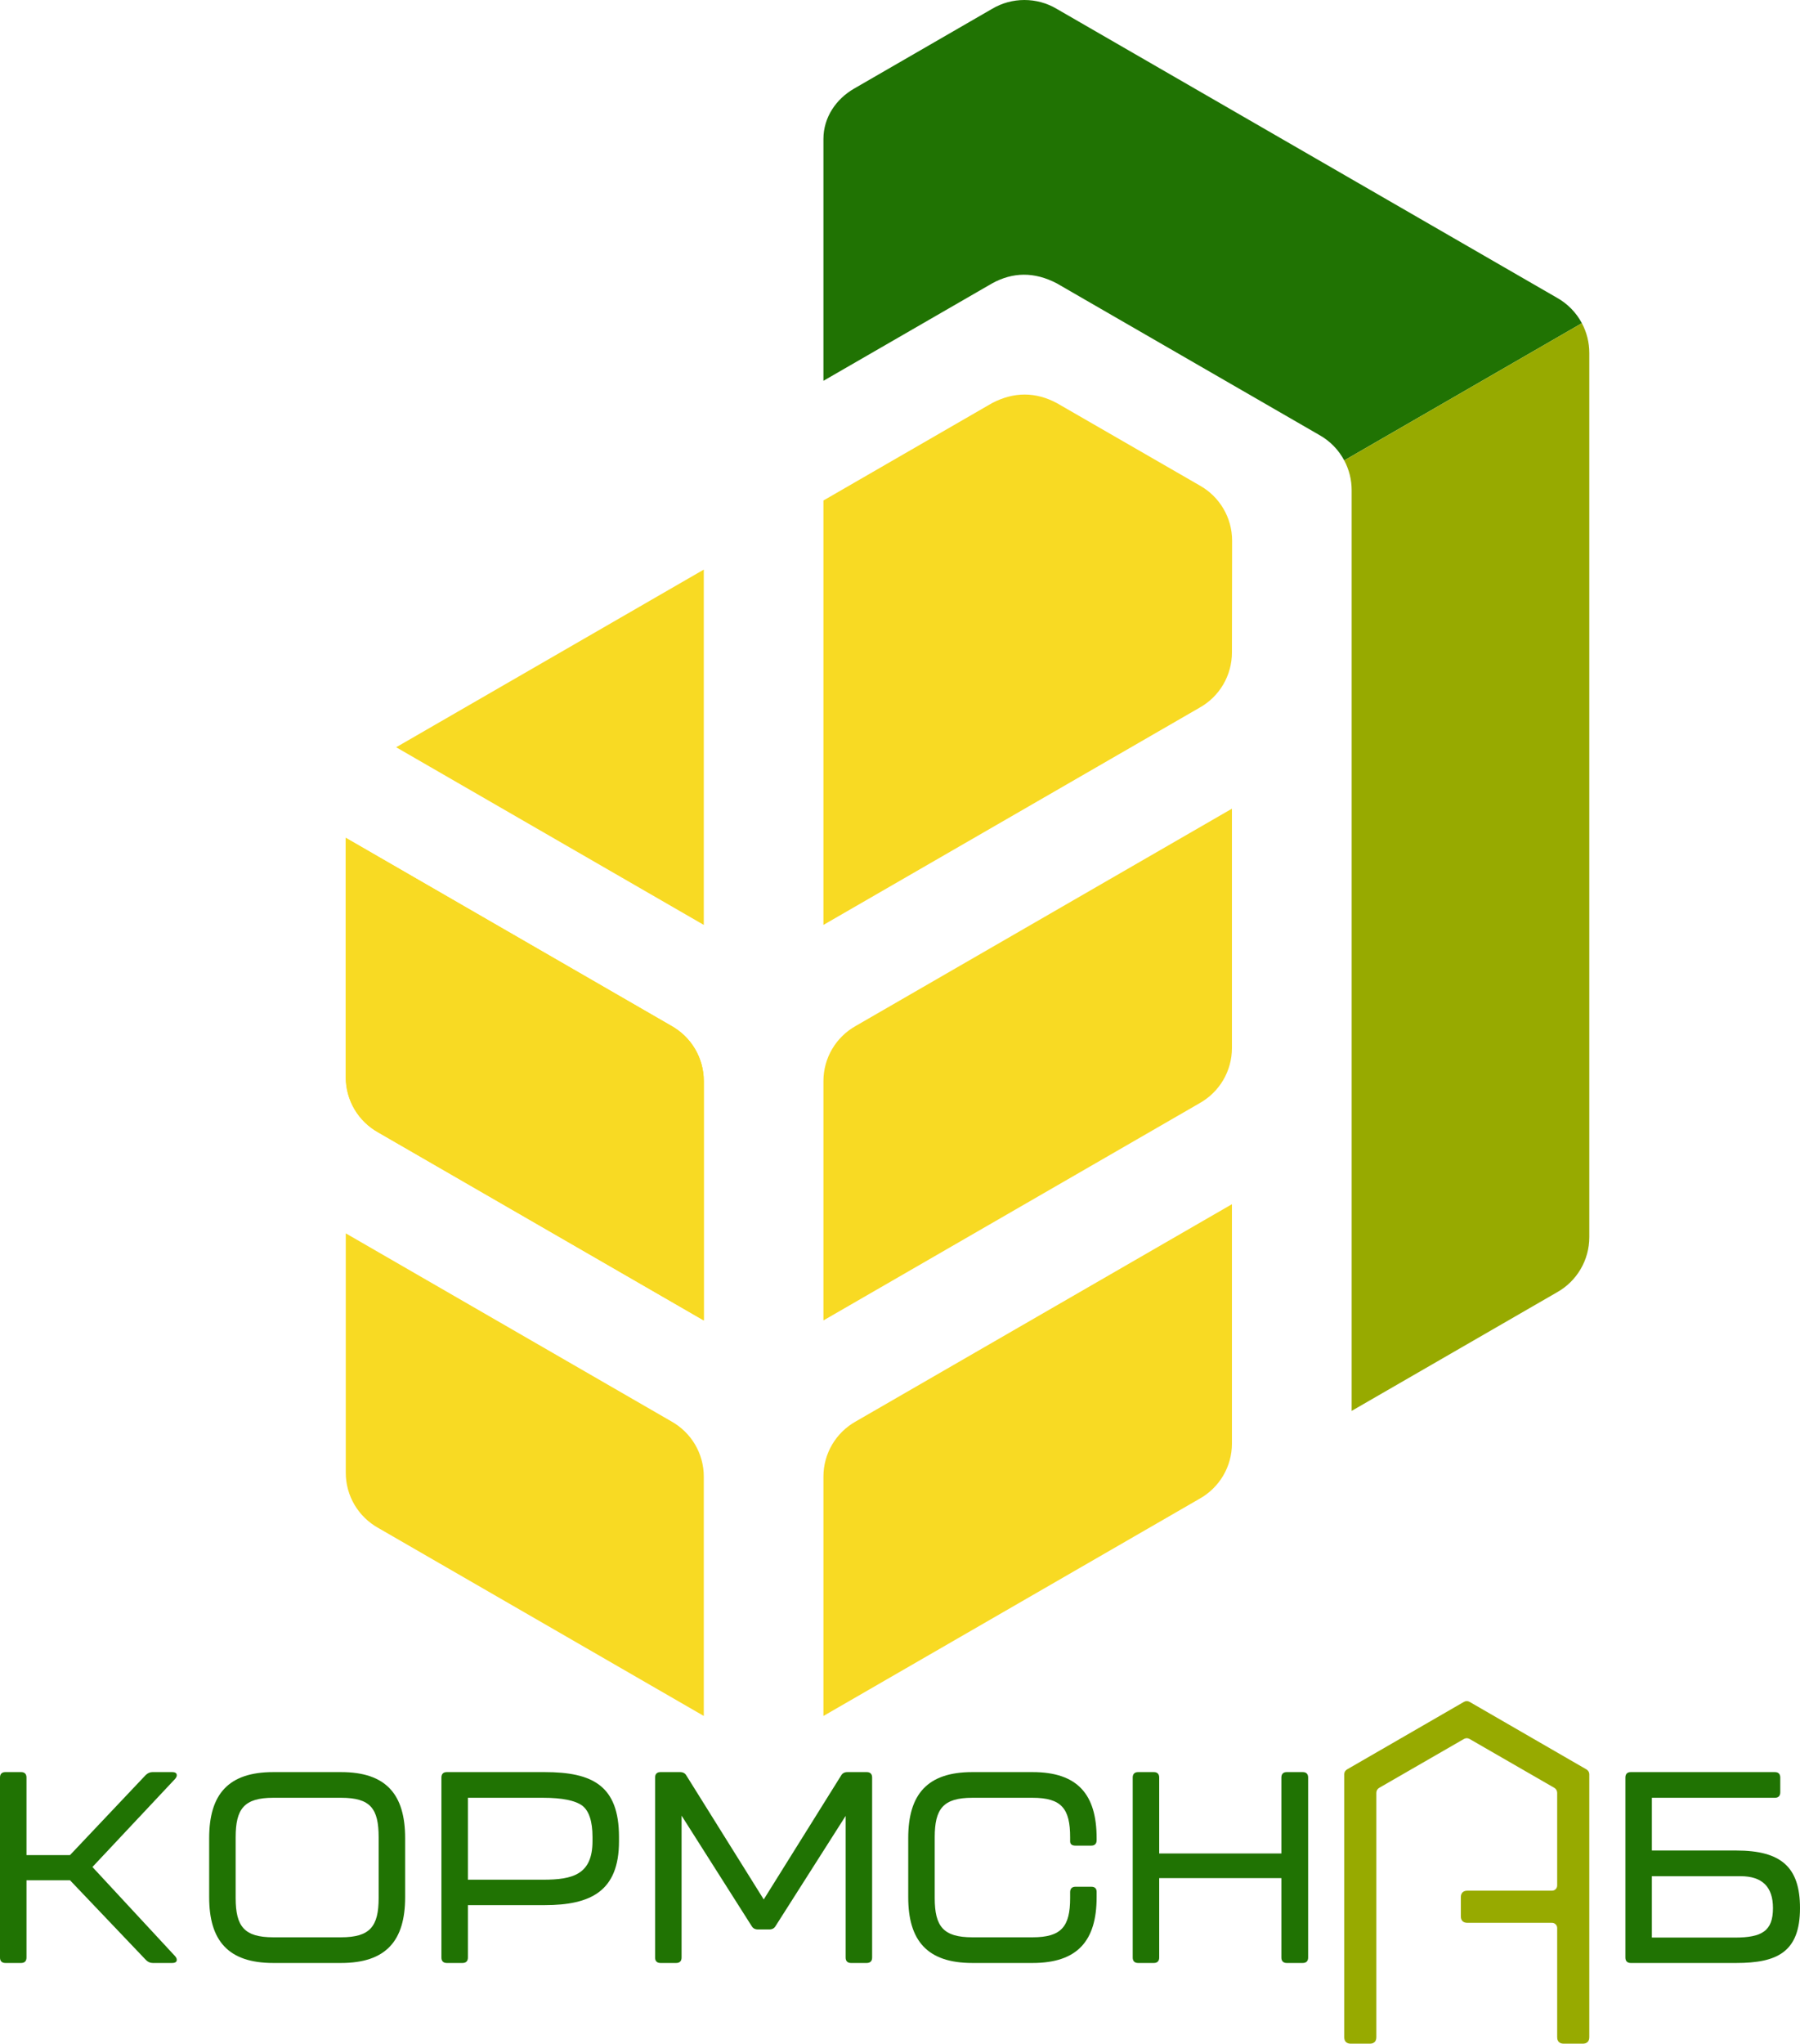
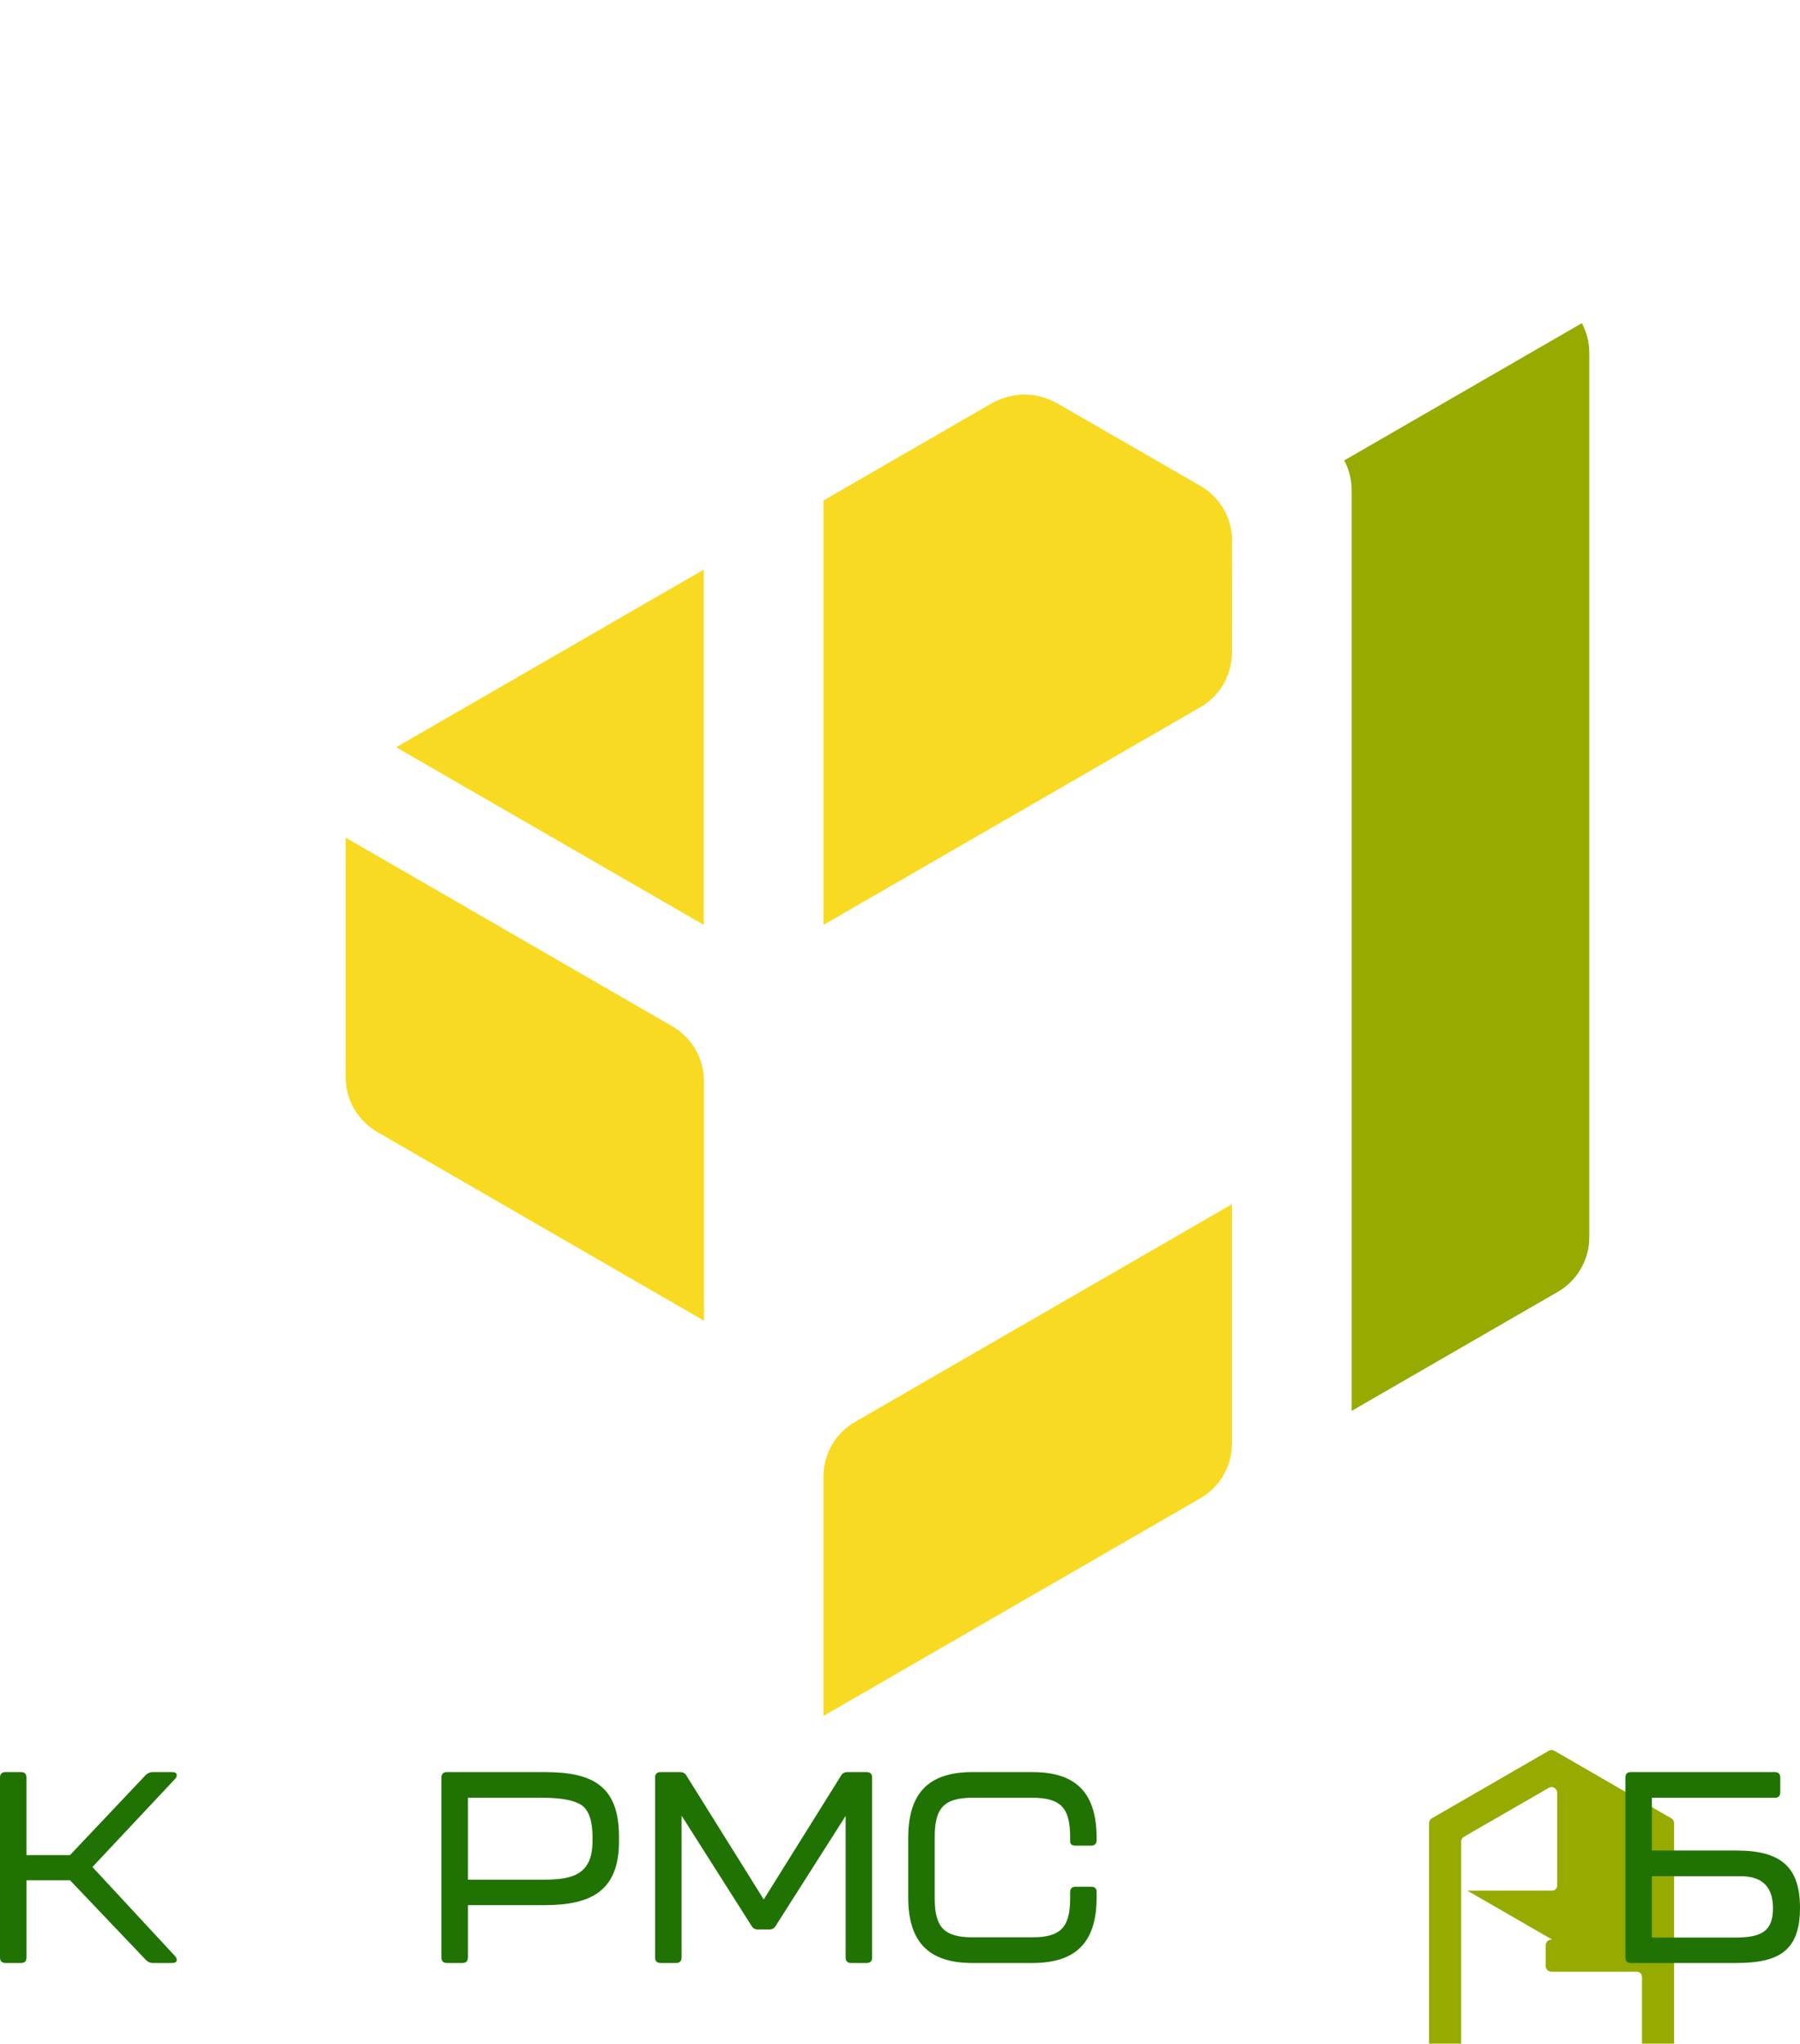
<svg xmlns="http://www.w3.org/2000/svg" xml:space="preserve" width="79.474mm" height="90.205mm" version="1.1" style="shape-rendering:geometricPrecision; text-rendering:geometricPrecision; image-rendering:optimizeQuality; fill-rule:evenodd; clip-rule:evenodd" viewBox="0 0 7947.44 9020.52">
  <defs>
    <style type="text/css"> .fil4 {fill:#FCE10E} .fil0 {fill:#207303} .fil1 {fill:#97AA00} .fil3 {fill:#F8DA23} .fil2 {fill:#F8DA23} .fil6 {fill:#207303;fill-rule:nonzero} .fil5 {fill:#97AA00} </style>
  </defs>
  <g id="Слой_x0020_1">
-     <path class="fil0" d="M6984.34 1426.44c-24.82,-46.51 -62.78,-85.86 -110.46,-112.46l-2207.93 -1274.73c-87.42,-52.32 -198.52,-52.33 -285.94,0l-609.16 351.96c-78.36,45.28 -135.21,125.69 -135.21,222.46 0,403.84 0,663.34 0,1067.18l744.92 -430.06c90.72,-49.91 185.65,-52.14 285.39,0l1158.7 668.96c47.73,26.53 85.65,65.93 110.46,112.47l1049.23 -605.78z" />
    <path class="fil1" d="M7017.14 5460.68l0 -3902.99c0,-46.59 -11.63,-91.53 -32.8,-131.25l-1049.23 605.78c21.17,39.71 32.81,84.64 32.81,131.25 0,1803.51 -0.01,2260.48 0,4063.99l905.96 -523.07c88.47,-49.18 143.26,-142.47 143.26,-243.71z" />
    <polygon class="fil2" points="3107.41,2514.1 3107.41,4082.45 1749.16,3298.28 " />
    <path class="fil3" d="M5296.03 3123.81l-1660.39 958.64 0 -1873.32 744.91 -430.17c97.39,-50.61 192.47,-49.44 285.39,0l630.52 363.6c88.69,49.42 143.59,142.26 143.59,243.9l-0.76 493.64c0,101.24 -54.79,194.53 -143.26,243.71z" />
    <path class="fil2" d="M5439.29 5315.17l0 1056.51c0,101.68 -54.94,194.58 -143.69,243.95l-1659.96 958.39 0 -1056.51c0,-101.68 54.96,-194.59 143.72,-243.97l1659.93 -958.37z" />
-     <path class="fil2" d="M5439.29 3569.39l0 1056.5c0,101.68 -54.94,194.58 -143.69,243.95l-1659.96 958.39 0 -1056.5c0,-101.68 54.96,-194.6 143.72,-243.97l1659.93 -958.37z" />
-     <path class="fil2" d="M1526.64 5443.82l0 1056.51c0,101.68 54.94,194.57 143.69,243.95l1437.08 829.69 0 -1056.5c0,-101.68 -54.96,-194.6 -143.72,-243.97l-1437.05 -829.68z" />
    <path class="fil4" d="M1526.64 3698.08l0 1056.5c0,101.68 54.94,194.58 143.69,243.95l1437.08 829.7 0 -1056.5c0,-101.68 -54.96,-194.6 -143.72,-243.97l-1437.05 -829.68z" />
    <path class="fil2" d="M1526.64 3698.08l0 1056.5c0,101.68 54.94,194.58 143.69,243.95l1437.08 829.7 0 -1056.5c0,-101.68 -54.96,-194.6 -143.72,-243.97l-1437.05 -829.68z" />
-     <path class="fil5" d="M6478.92 8345.27l372.9 -0.01c13.36,0.17 23.68,-10.2 23.52,-23.52l0 -408.85c-0.39,-8.9 -4.03,-16.35 -12.52,-21.57l-374.39 -215.85c-4.14,-2.22 -8.22,-3.34 -12.31,-3.34 -4.09,0 -8.17,1.12 -12.32,3.34l-374.38 215.85c-8.48,5.22 -12.14,12.67 -12.52,21.57l0 1078.69c0,18.83 -10.13,28.94 -28.93,28.94l-83.93 0c-18.8,0 -28.93,-10.11 -28.93,-28.94l0 -1160.89c0.3,-8.26 4.09,-15.11 11.83,-20.37l516.67 -298.47c4.25,-2.28 8.38,-3.42 12.51,-3.42 4.13,0 8.26,1.14 12.5,3.42l516.66 298.47c7.76,5.26 11.55,12.11 11.84,20.37l0 1160.89c0,18.83 -10.14,28.94 -28.94,28.94l-83.91 0c-18.79,0 -28.93,-10.11 -28.93,-28.94l0 -480.99c0.16,-13.35 -10.17,-23.69 -23.52,-23.53l-372.9 -0.01c-18.81,0 -28.94,-10.14 -28.94,-28.93l0 -83.92c0,-18.8 10.13,-28.93 28.94,-28.93z" />
+     <path class="fil5" d="M6478.92 8345.27l372.9 -0.01c13.36,0.17 23.68,-10.2 23.52,-23.52l0 -408.85c-0.39,-8.9 -4.03,-16.35 -12.52,-21.57c-4.14,-2.22 -8.22,-3.34 -12.31,-3.34 -4.09,0 -8.17,1.12 -12.32,3.34l-374.38 215.85c-8.48,5.22 -12.14,12.67 -12.52,21.57l0 1078.69c0,18.83 -10.13,28.94 -28.93,28.94l-83.93 0c-18.8,0 -28.93,-10.11 -28.93,-28.94l0 -1160.89c0.3,-8.26 4.09,-15.11 11.83,-20.37l516.67 -298.47c4.25,-2.28 8.38,-3.42 12.51,-3.42 4.13,0 8.26,1.14 12.5,3.42l516.66 298.47c7.76,5.26 11.55,12.11 11.84,20.37l0 1160.89c0,18.83 -10.14,28.94 -28.94,28.94l-83.91 0c-18.79,0 -28.93,-10.11 -28.93,-28.94l0 -480.99c0.16,-13.35 -10.17,-23.69 -23.52,-23.53l-372.9 -0.01c-18.81,0 -28.94,-10.14 -28.94,-28.93l0 -83.92c0,-18.8 10.13,-28.93 28.94,-28.93z" />
    <path class="fil6" d="M7200.37 7821.8c-15.51,0 -23.86,8.36 -23.86,23.87l0 794.79c0,15.52 8.35,23.88 23.86,23.88l465.43 0c180.2,0 281.64,-47.74 281.64,-242.26 0,-180.2 -82.35,-254.2 -281.64,-254.2l-372.35 0 0 -232.71 543 0c15.51,0 23.87,-8.36 23.87,-23.87l0 -65.63c0,-15.51 -8.36,-23.87 -23.87,-23.87l-636.08 0zm93.08 459.46l391.44 0c95.47,0 143.21,46.54 143.21,140.82 0,101.44 -48.93,130.08 -168.27,130.08l-366.38 0 0 -270.9z" />
    <path class="fil6" d="M4559.01 8664.34c199.3,0 282.83,-99.05 282.83,-290l0 -23.87c0,-15.51 -8.35,-22.67 -23.86,-22.67l-69.22 0c-15.51,0 -23.87,8.35 -23.87,23.86l0 26.26c0,125.3 -38.19,173.05 -165.88,173.05l-266.13 0c-127.68,0 -165.88,-47.75 -165.88,-173.05l0 -268.51c0,-125.31 37,-174.24 165.88,-174.24l266.13 0c128.89,0 165.88,48.93 165.88,174.24l0 17.9c0,13.13 8.36,19.09 23.87,19.09l69.22 0c15.51,0 23.86,-8.35 23.86,-23.86l0 -9.55c0,-192.14 -83.53,-291.19 -282.83,-291.19l-266.13 0c-199.29,0 -282.83,99.05 -282.83,291.19l0 261.35c0,190.95 83.54,290 282.83,290l266.13 0z" />
    <path class="fil6" d="M93.09 8664.34c15.51,0 23.86,-8.36 23.86,-23.88l0 -341.3 192.14 0 335.35 352.04c8.35,8.36 17.9,13.14 29.83,13.14l85.92 0c20.29,0 20.29,-10.75 20.29,-14.33 0,-4.77 -2.38,-9.55 -7.16,-15.51l-365.18 -393.82 365.18 -389.04c4.78,-5.97 7.16,-10.74 7.16,-15.52 0,-3.58 0,-14.32 -20.29,-14.32l-87.11 0c-10.74,0 -21.48,4.78 -29.84,13.13l-334.15 353.24 -192.14 0 0 -342.5c0,-15.51 -8.35,-23.87 -23.86,-23.87l-69.23 0c-15.51,0 -23.86,8.36 -23.86,23.87l0 794.79c0,15.52 8.35,23.88 23.86,23.88l69.23 0z" />
-     <path class="fil6" d="M5094.31 8664.34c15.51,0 23.86,-8.36 23.86,-23.88l0 -350.85 539.42 0 0 350.85c0,15.52 8.35,23.88 23.87,23.88l70.41 0c15.51,0 23.87,-8.36 23.87,-23.88l0 -794.79c0,-15.51 -8.36,-23.87 -23.87,-23.87l-70.41 0c-15.52,0 -23.87,8.36 -23.87,23.87l0 335.34 -539.42 0 0 -335.34c0,-15.51 -8.35,-23.87 -23.86,-23.87l-69.22 0c-15.52,0 -23.87,8.36 -23.87,23.87l0 794.79c0,15.52 8.35,23.88 23.87,23.88l69.22 0z" />
    <path class="fil6" d="M2985.46 8664.34c15.52,0 23.87,-8.36 23.87,-23.88l0 -626.52 309.09 486.9c5.97,10.74 15.51,15.51 28.64,15.51l48.93 0c13.12,0 22.67,-4.77 28.64,-15.51l309.09 -485.71 0 625.33c0,15.52 8.36,23.88 23.87,23.88l69.21 0c15.52,0 23.88,-8.36 23.88,-23.88l0 -794.79c0,-15.51 -8.36,-23.87 -23.88,-23.87l-84.72 0c-13.13,0 -22.68,4.78 -28.64,15.52l-341.32 546.57 -341.31 -546.57c-5.96,-10.74 -15.51,-15.52 -28.64,-15.52l-85.93 0c-15.51,0 -23.86,8.36 -23.86,23.87l0 794.79c0,15.52 8.35,23.88 23.86,23.88l69.22 0z" />
    <path class="fil6" d="M2042.03 8664.34c15.51,0 23.86,-8.36 23.86,-23.88l0 -231.51 338.93 0c202.88,0 328.18,-60.87 328.18,-281.64l0 -19.09c0,-226.75 -116.95,-286.42 -328.18,-286.42l-432.01 0c-15.52,0 -23.87,8.36 -23.87,23.87l0 794.79c0,15.52 8.35,23.88 23.87,23.88l69.22 0zm23.86 -729.17l331.77 0c84.73,0 142.01,11.93 173.04,34.61 29.84,22.68 45.35,69.22 45.35,138.44l0 17.9c0,147.98 -87.12,170.65 -218.39,170.65l-331.77 0 0 -361.6z" />
-     <path class="fil6" d="M1505.93 8664.34c199.3,0 282.84,-99.05 282.84,-290l0 -261.35c0,-192.14 -83.54,-291.19 -282.84,-291.19l-299.54 0c-199.29,0 -282.83,99.05 -282.83,291.19l0 261.35c0,190.95 83.54,290 282.83,290l299.54 0zm-299.54 -113.37c-127.69,0 -165.88,-47.75 -165.88,-173.05l0 -268.51c0,-125.31 36.99,-174.24 165.88,-174.24l299.54 0c130.08,0 165.88,47.74 165.88,174.24l0 268.51c0,125.3 -38.19,173.05 -165.88,173.05l-299.54 0z" />
  </g>
</svg>